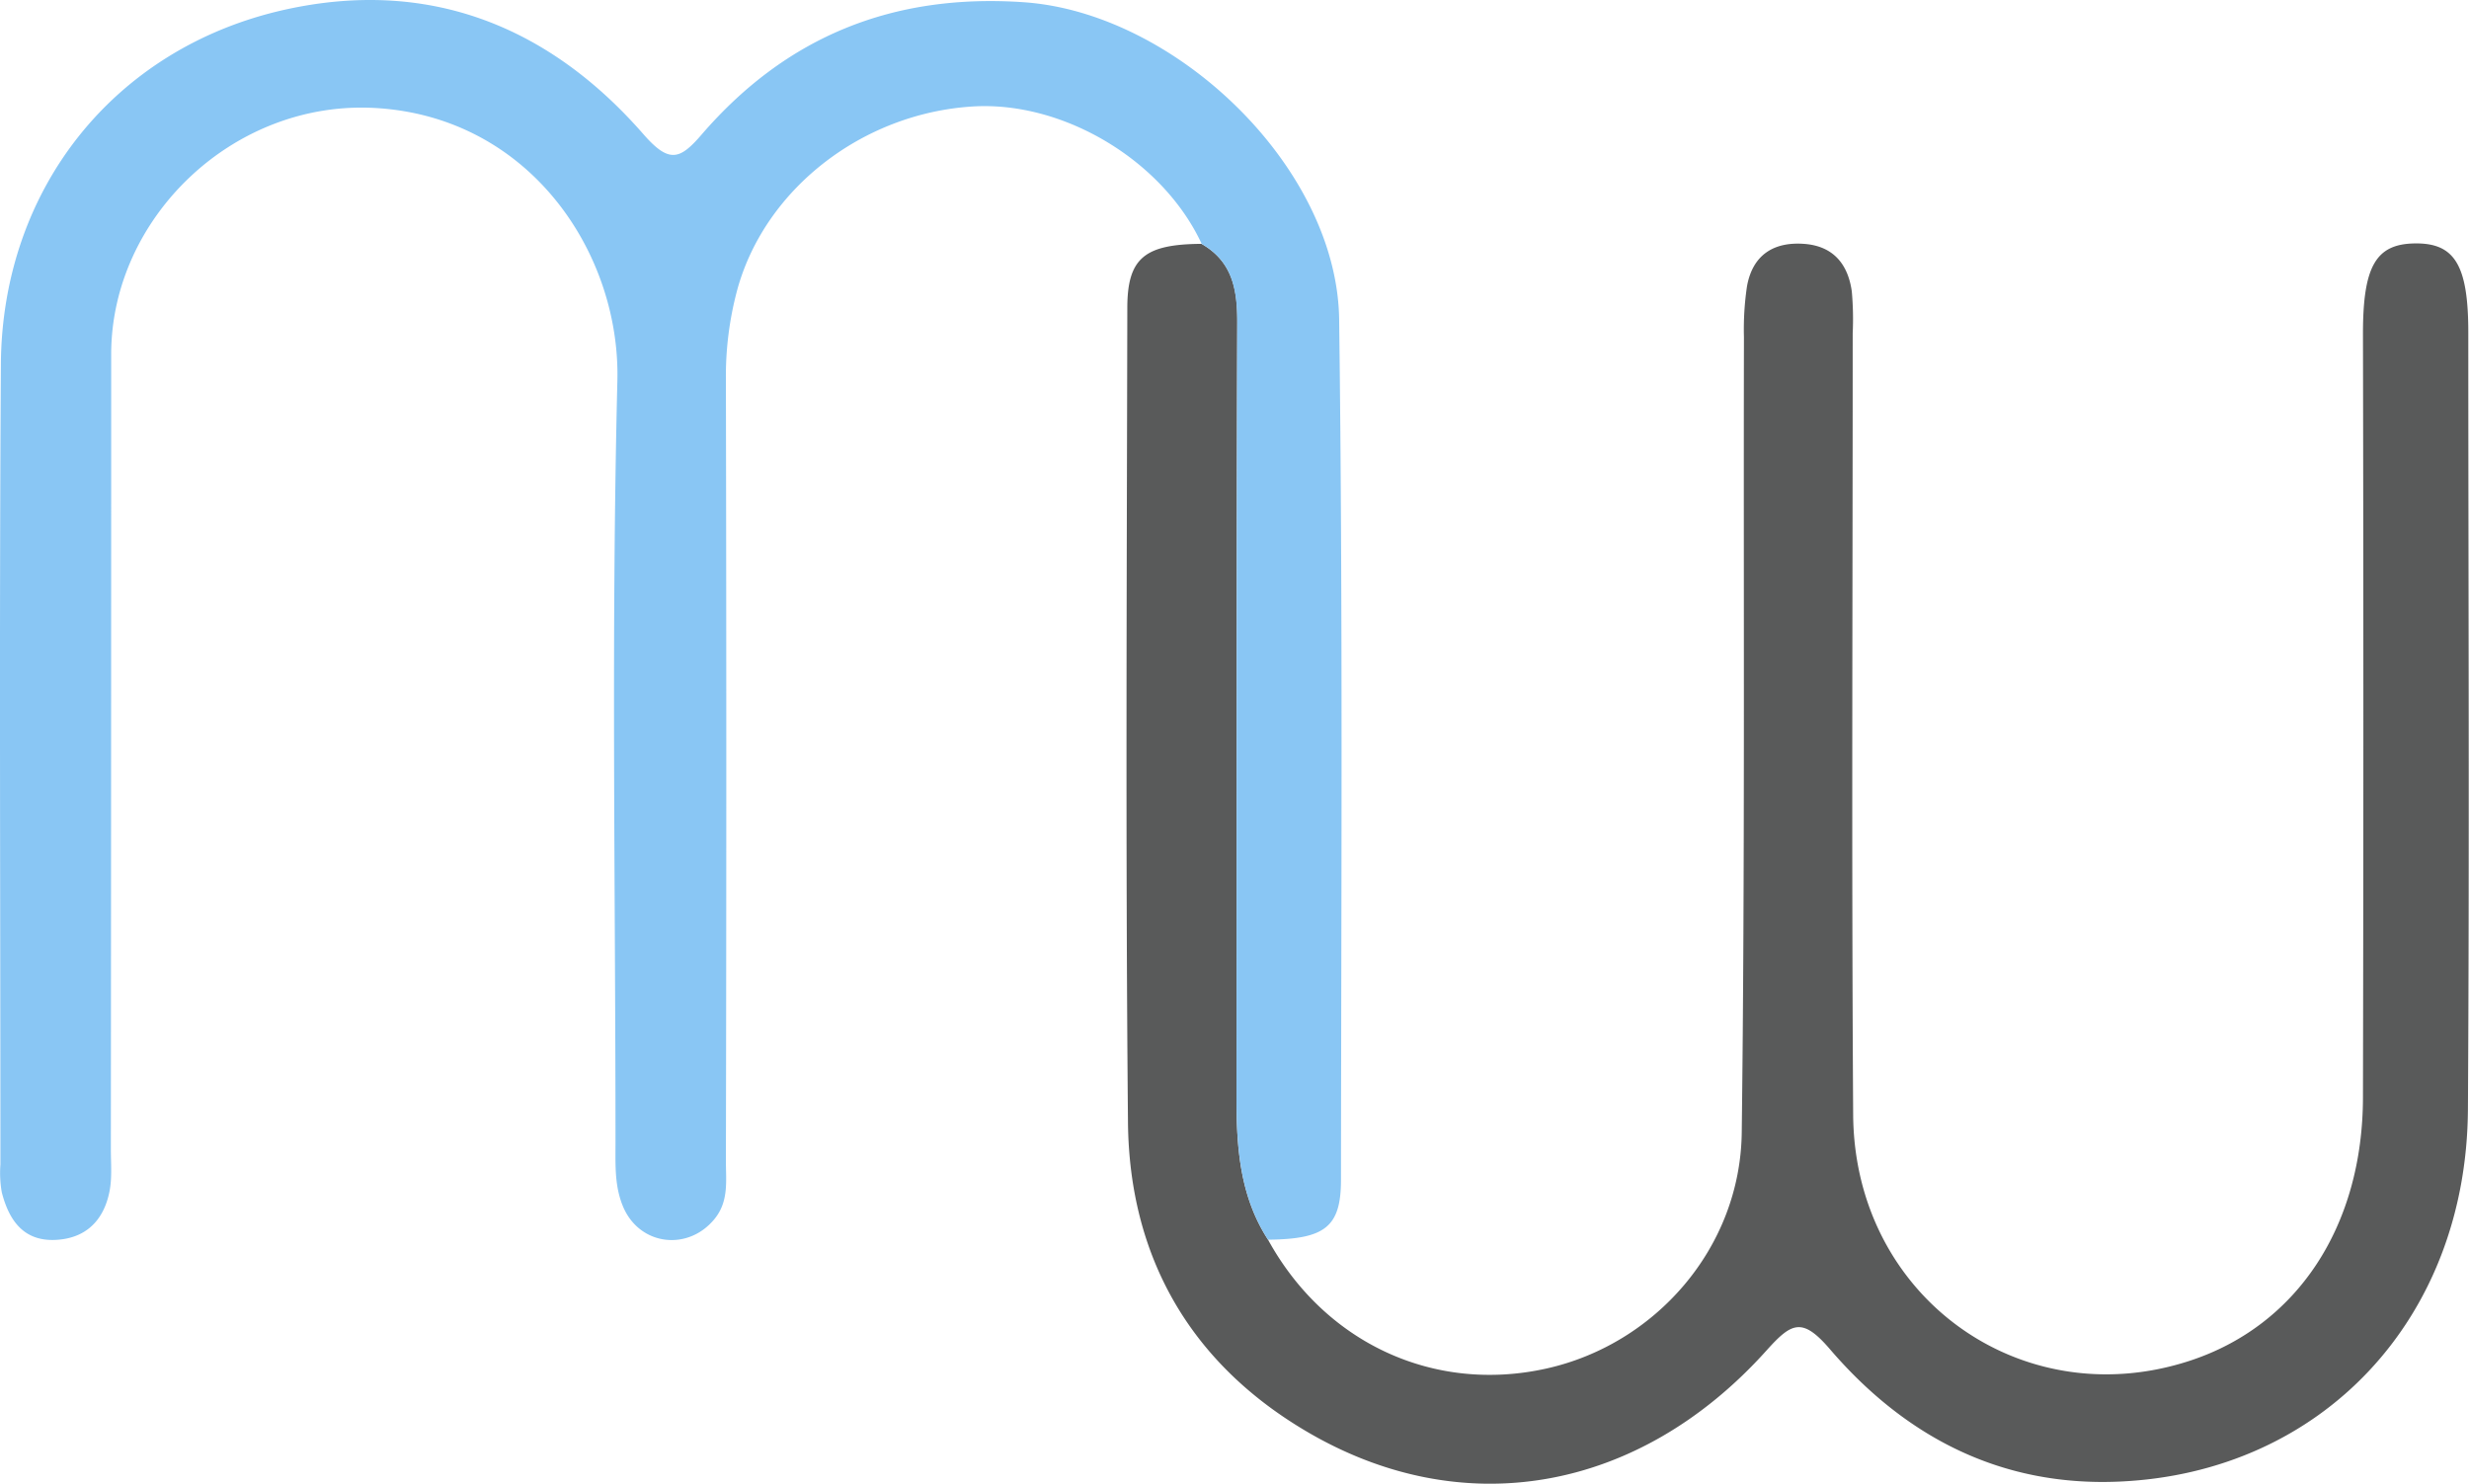
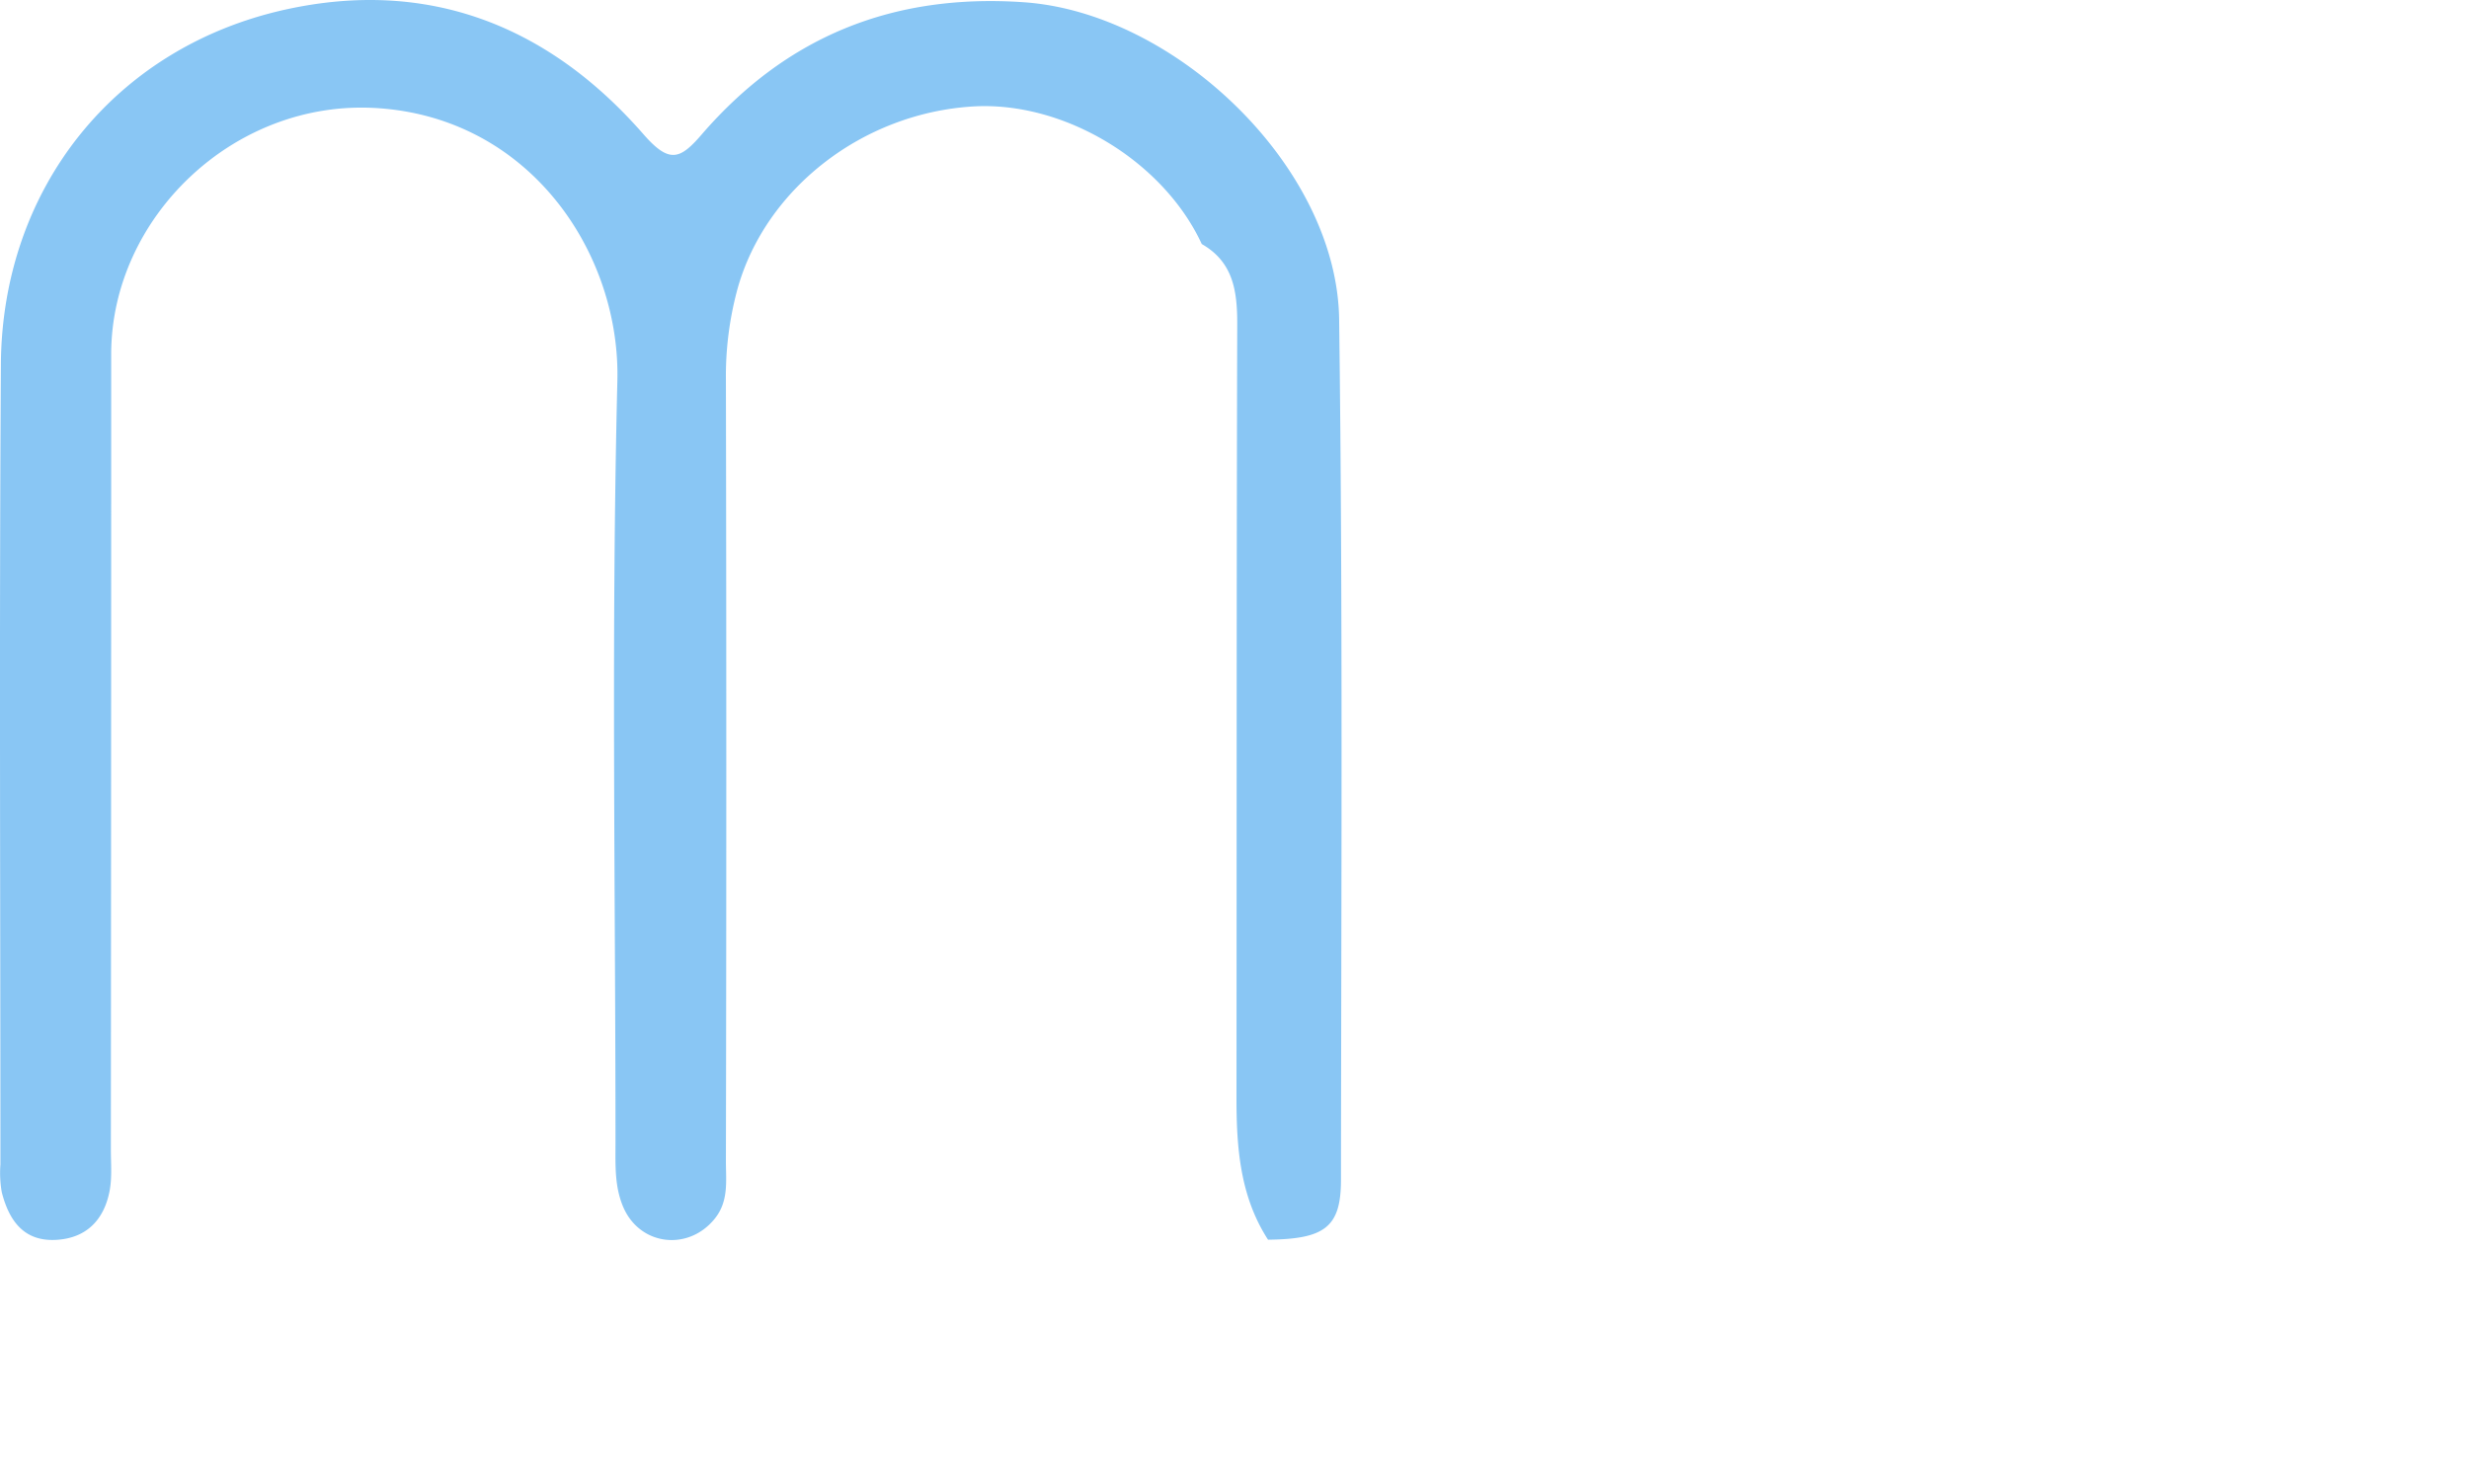
<svg xmlns="http://www.w3.org/2000/svg" viewBox="0 0 526.69 316.61">
  <defs>
    <style>.cls-1{fill:#595a5a;}.cls-2{fill:#89c6f4;}</style>
  </defs>
  <g id="Layer_2" data-name="Layer 2">
    <g id="Layer_1-2" data-name="Layer 1">
-       <path class="cls-1" d="M270.5,264.52c12.11,22.05,35.38,32.83,59.38,27.49,23.25-5.17,41.36-25.75,41.67-50.34.71-56.57.35-113.16.47-169.74a62.15,62.15,0,0,1,.65-10.84c1.18-6.58,5.55-9.51,12.11-9.06,6.26.43,9.44,4.3,10.25,10.17a66.4,66.4,0,0,1,.19,8.93c0,55.59-.26,111.18.1,166.76.26,38.63,35.7,64.24,71.75,52.48,22.87-7.46,37-28.65,37-56.35q.17-81.4,0-162.8c0-14.45,2.76-19.2,11.15-19.28s11.32,4.58,11.32,19c0,55.26.26,110.52-.08,165.77-.28,44.76-31.19,77.52-74.34,79.42-25.32,1.12-45.72-9.56-61.75-28.24-5.95-6.94-8.21-5.67-13.56.29-27.21,30.3-65,37-98.52,17-24.58-14.64-37.41-37.23-37.67-65.75-.53-57.9-.25-115.8-.14-173.71,0-10.72,3.74-13.6,15.83-13.69C263,55.87,264,62,263.93,69c-.18,55.06-.11,110.11-.16,165.17C263.76,244.81,264.48,255.24,270.5,264.52Z" />
      <path class="cls-2" d="M270.5,264.52c-6-9.28-6.74-19.71-6.73-30.35.05-55.06,0-110.11.16-165.17,0-7-.91-13.13-7.57-16.93-8.24-17.8-29.5-30.56-48.89-29.35-23.37,1.46-44.06,17.42-50.1,38.76a70.82,70.82,0,0,0-2.52,19.58q.17,83.37,0,166.73c0,4.23.64,8.56-2.44,12.32-5.63,6.88-15.84,5.68-19.41-2.45-1.91-4.37-1.71-9-1.7-13.67,0-54.25-.93-108.53.4-162.75.66-27-18.45-56.14-51.37-58.18C49.89,21.17,23.74,46.44,23.72,75.55q0,84.86-.07,169.7c0,3,.28,6-.28,8.91-1.2,6.18-5,10.08-11.49,10.4-6.94.34-10-4.3-11.5-10.16a23.84,23.84,0,0,1-.29-5.93c0-56.9-.26-113.8.1-170.7C.42,40.29,24.43,10.12,60.85,2.05c30.51-6.75,56.2,3.44,76.39,26.57,5.51,6.31,7.8,5.5,12.51,0C167.81,7.73,190.56-1.45,218.42.48c32.36,2.24,66.83,35.2,67.25,67.71.8,61.19.44,122.4.39,183.6C286.05,261.88,282.57,264.38,270.5,264.52Z" />
    </g>
  </g>
</svg>